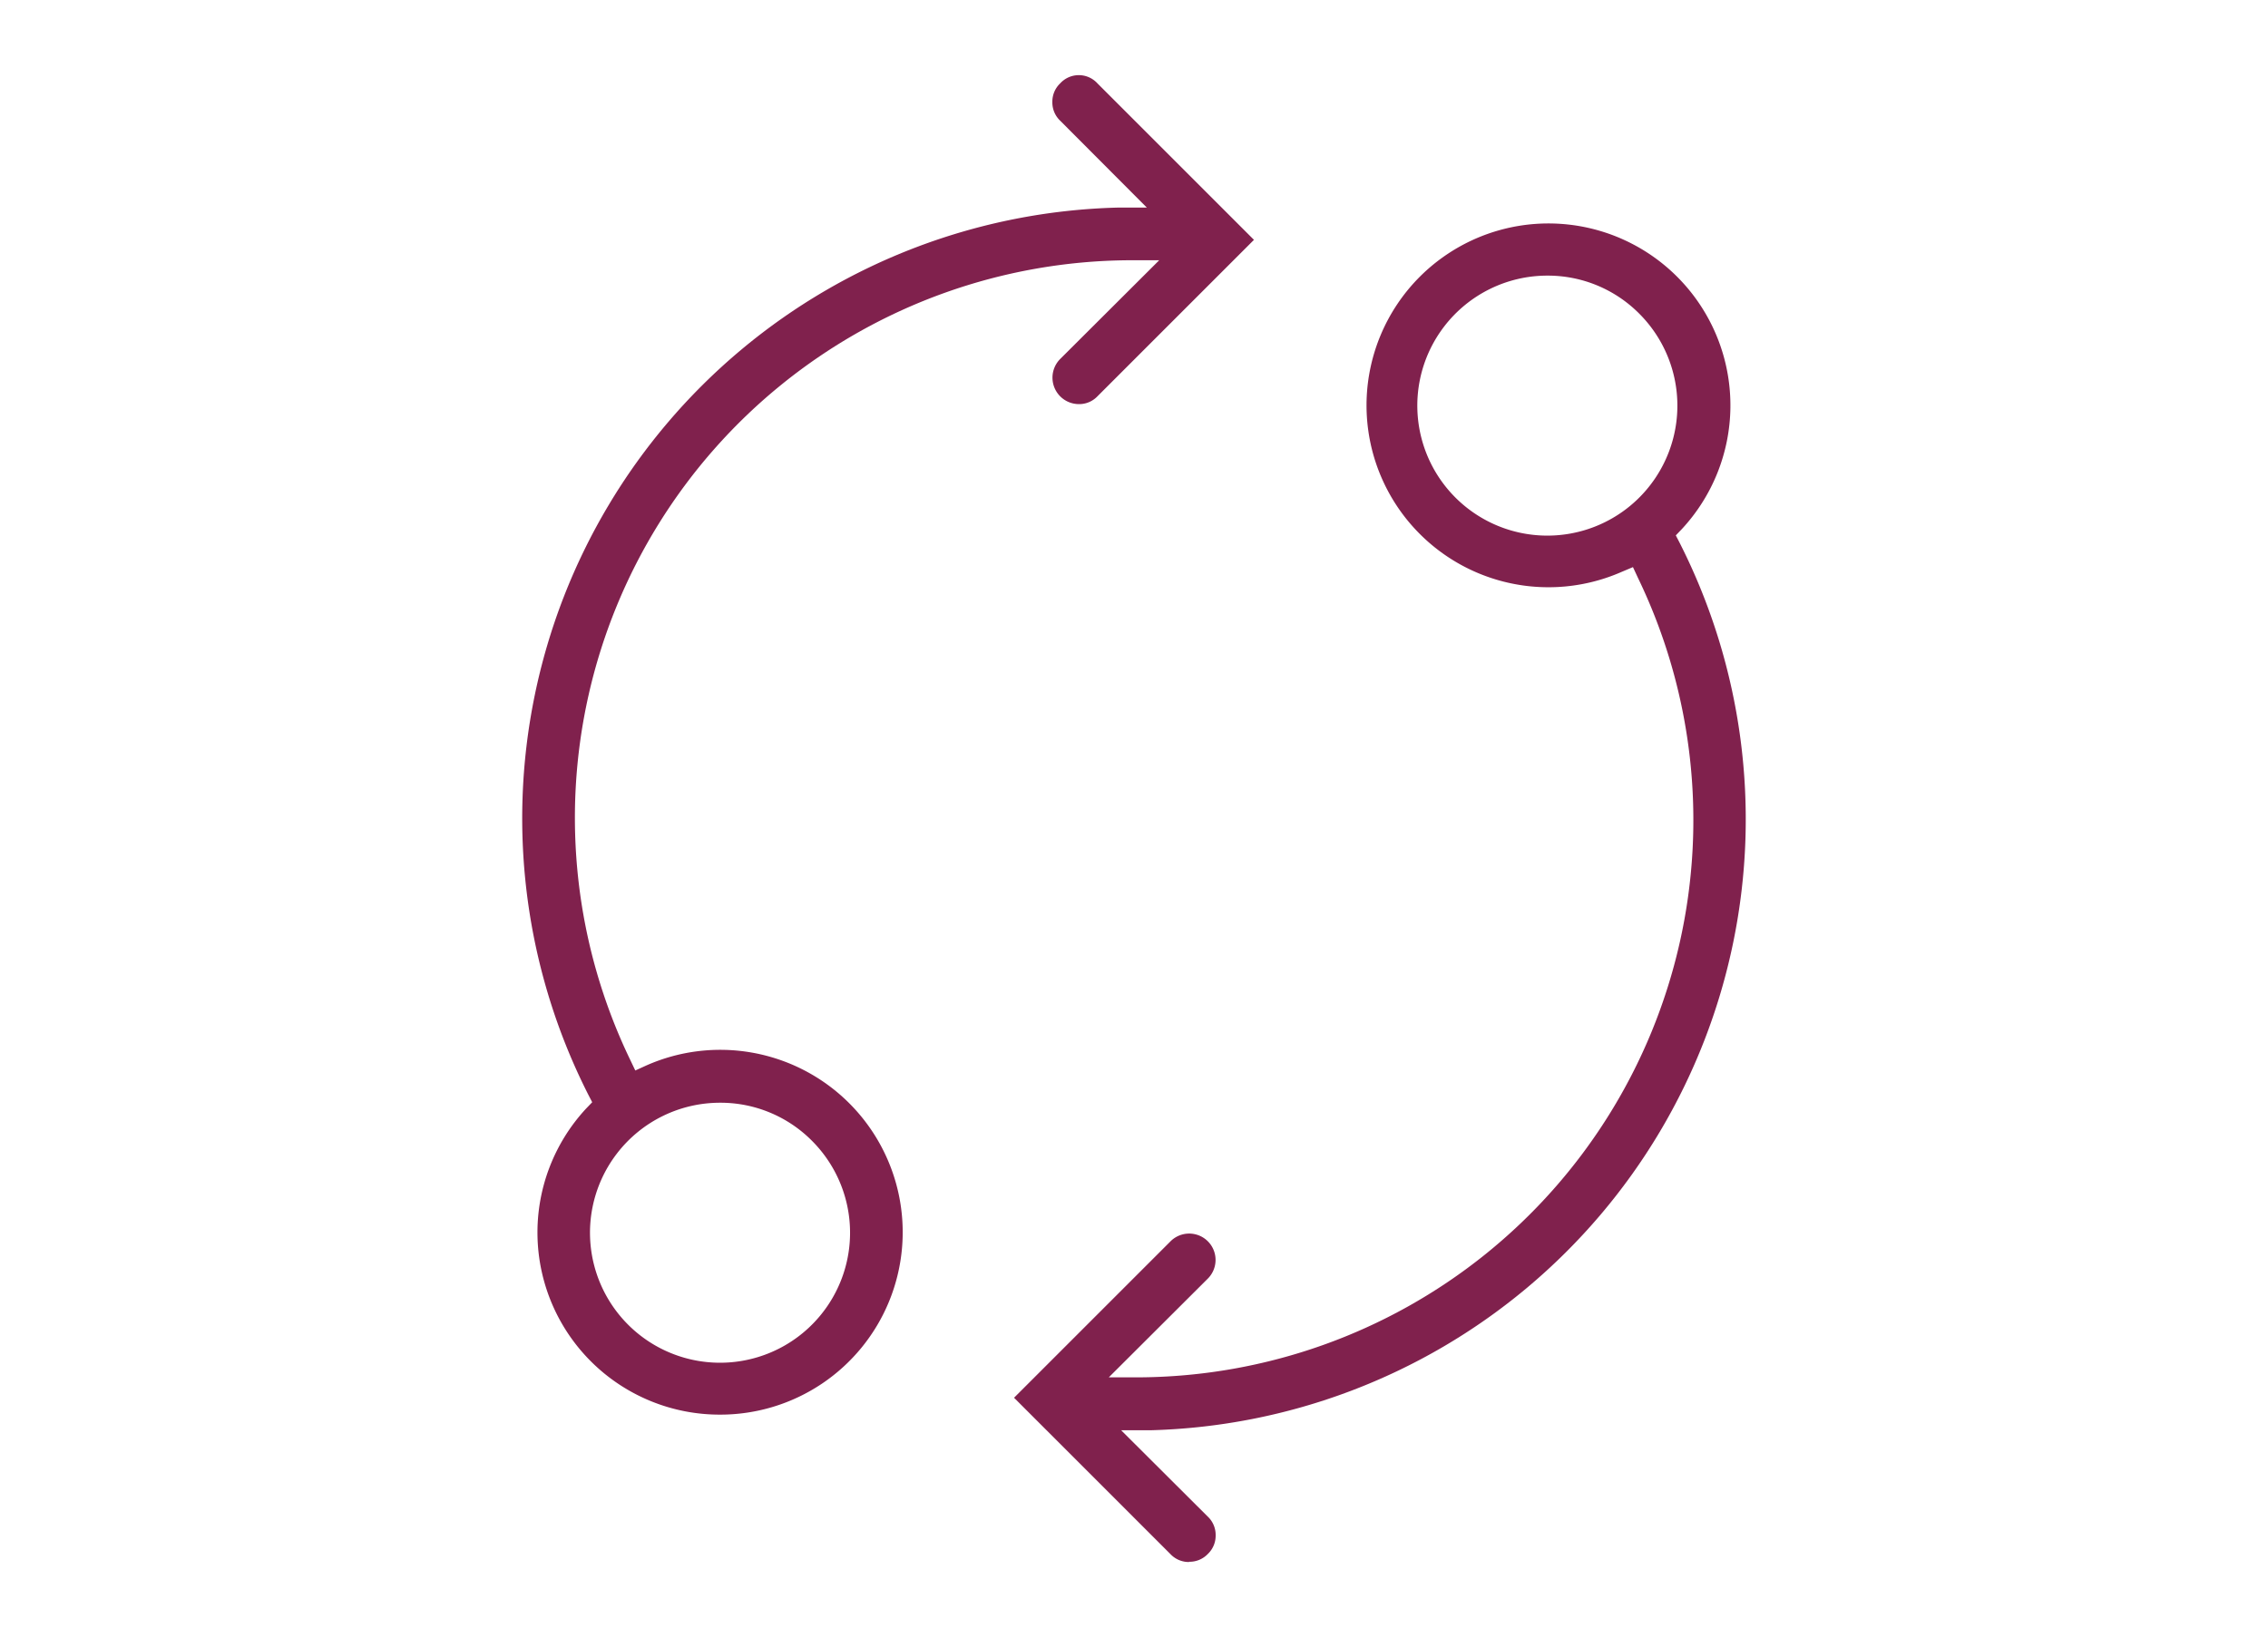
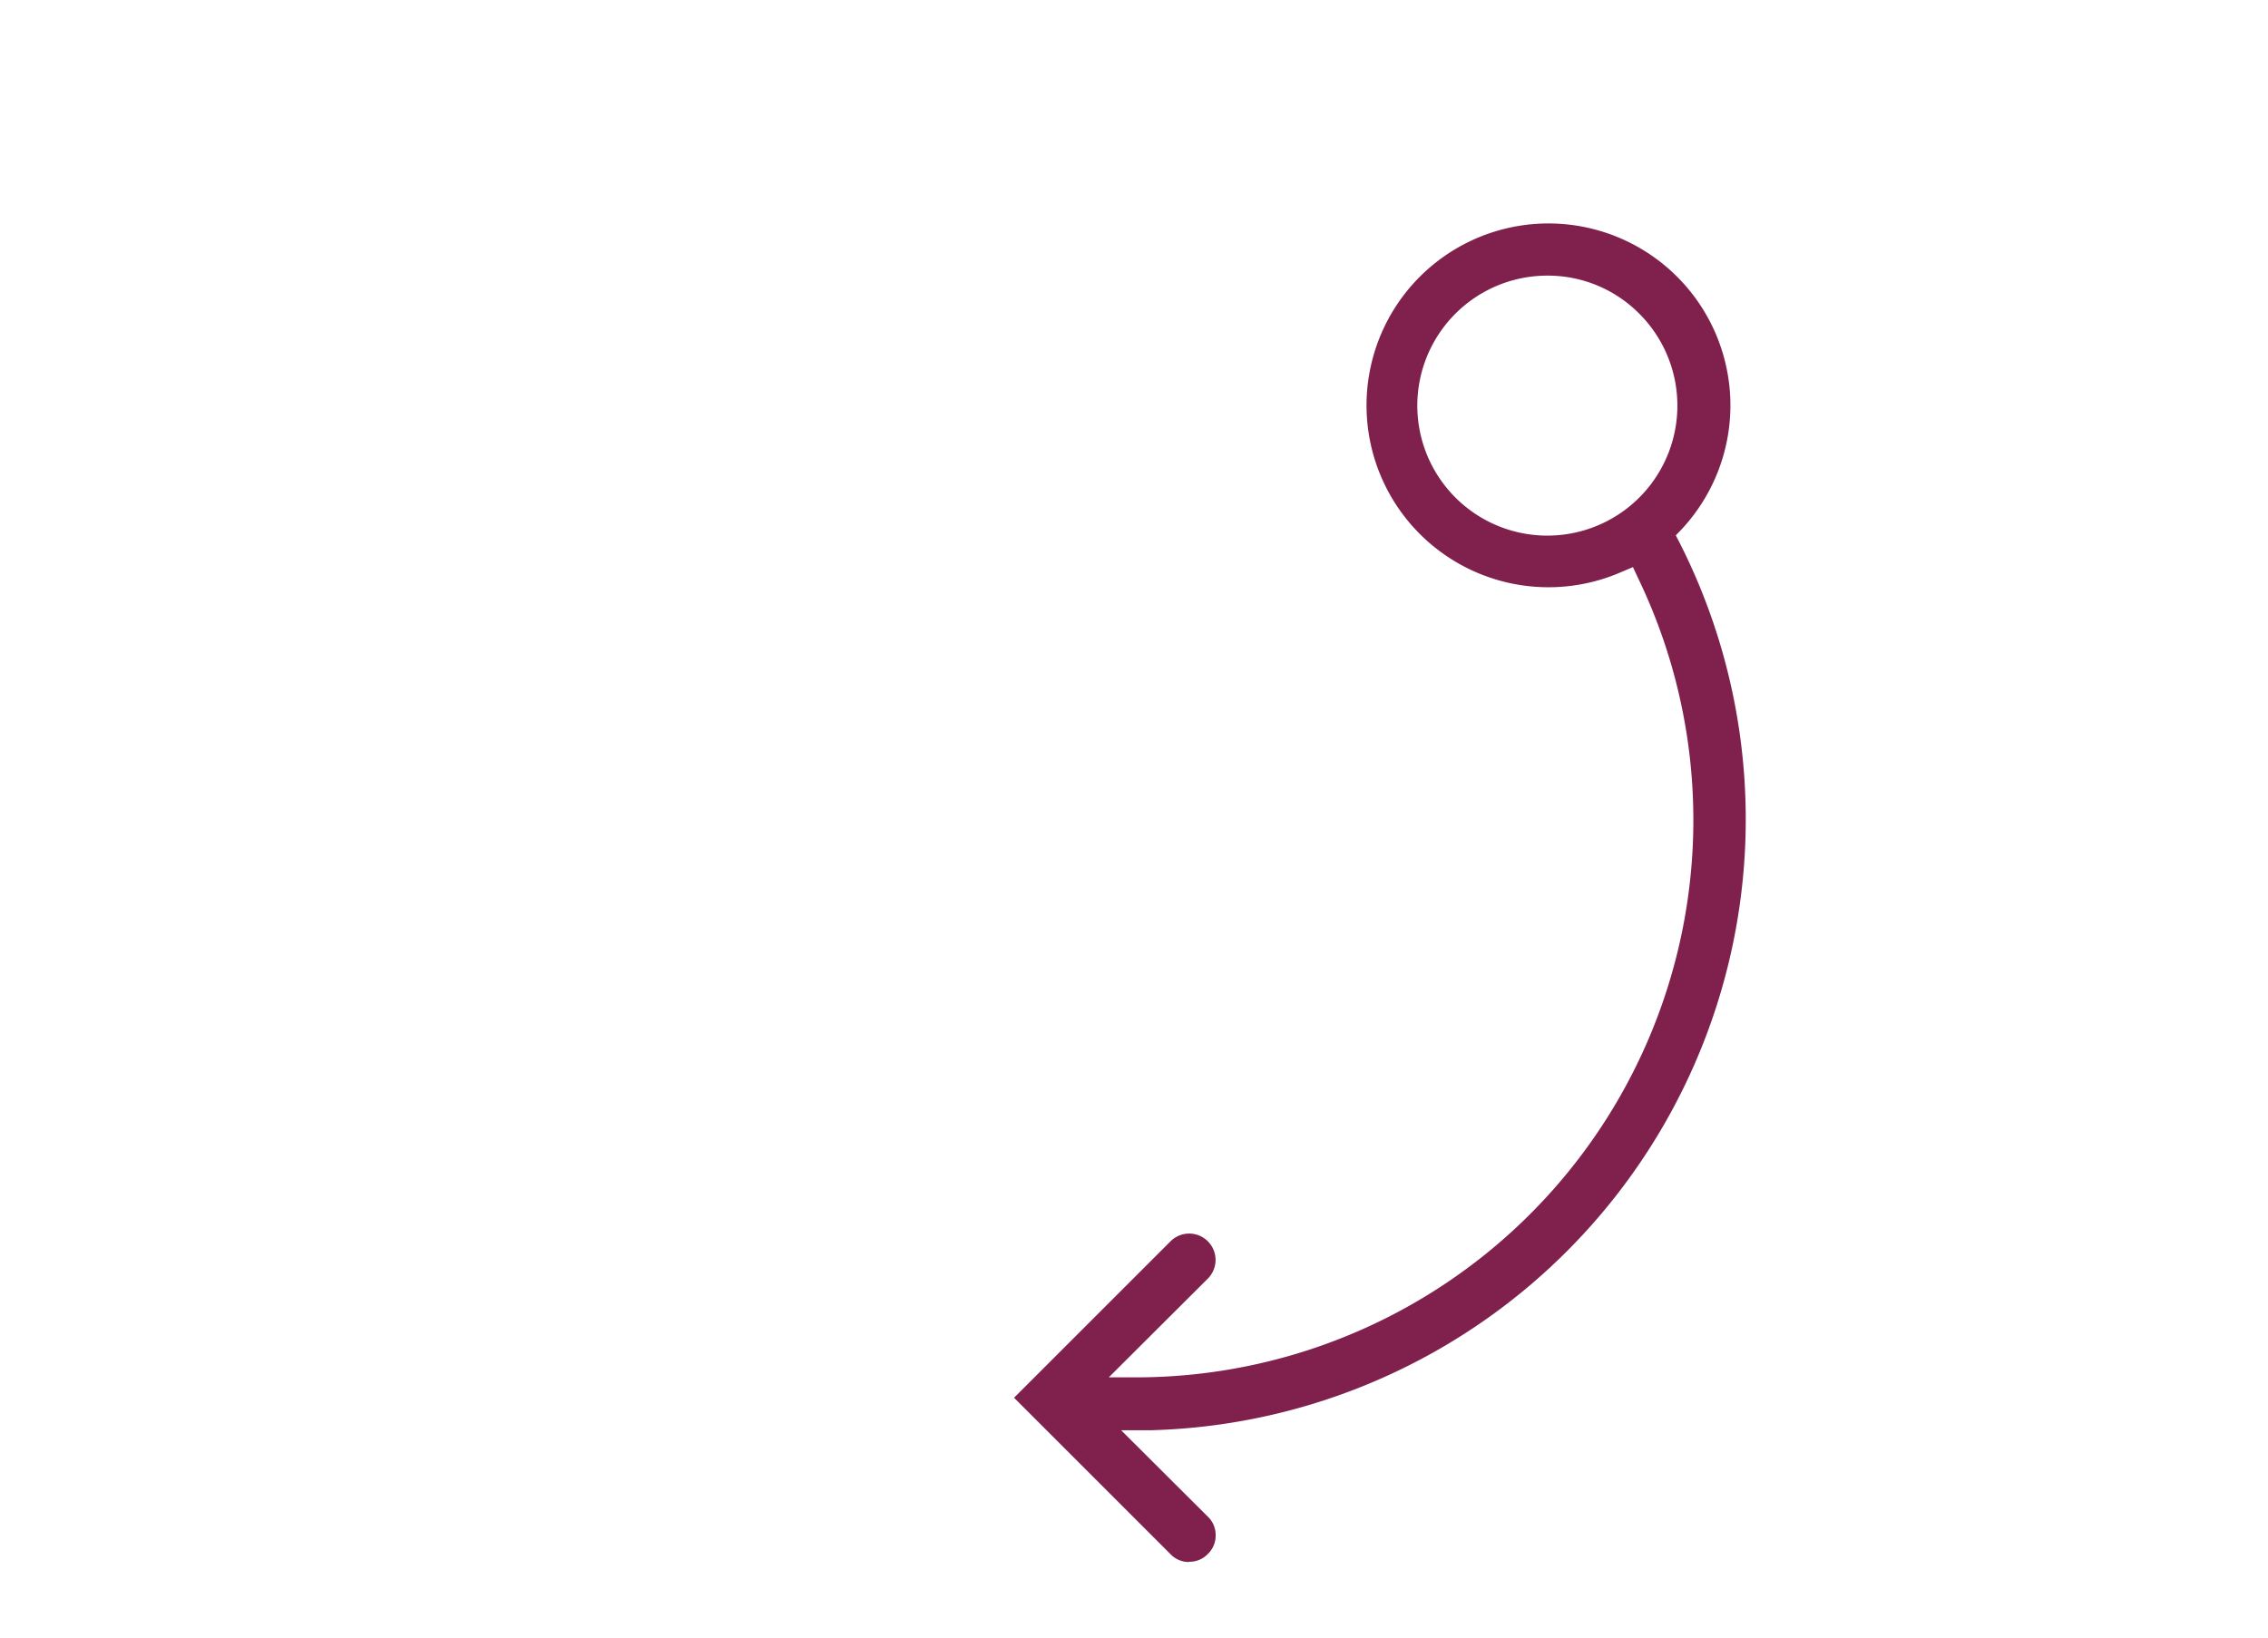
<svg xmlns="http://www.w3.org/2000/svg" width="90" height="65" viewBox="0 0 90 65">
  <defs>
    <style>.a{fill:#80214d;}.b{fill:none;}</style>
  </defs>
  <title>icon02</title>
-   <path class="a" d="M28.58,56.15A7.23,7.23,0,0,1,23.26,44l.24-.25-.16-.31a24.25,24.25,0,0,1,21-35.2l1.17,0L42.07,4.79a1,1,0,0,1-.31-.74,1,1,0,0,1,.31-.74,1,1,0,0,1,1.48,0l6.21,6.21-6.21,6.21a1,1,0,0,1-.74.31h0a1.05,1.05,0,0,1-.74-1.79L46,10.33H44.77A22.13,22.13,0,0,0,25,42.05l.21.44.44-.2a7.24,7.24,0,1,1,2.92,13.86Zm0-12.38a5.16,5.16,0,1,0,3.64,1.51A5.11,5.11,0,0,0,28.58,43.77Z" />
  <path class="a" d="M47.19,62a1,1,0,0,1-.74-.31l-6.21-6.21,6.21-6.21a1,1,0,0,1,1.48,1.48L44,54.67h1.22A22.12,22.12,0,0,0,65,22.94l-.2-.43-.45.19A7.22,7.22,0,1,1,66.74,21l-.24.25.16.31a24.26,24.26,0,0,1-21,35.21l-1.17,0,3.44,3.43a1,1,0,0,1,.31.74,1,1,0,0,1-.31.74,1,1,0,0,1-.74.31ZM61.41,10.94a5.16,5.16,0,1,0,3.64,1.51A5.11,5.11,0,0,0,61.41,10.94Z" />
-   <rect class="b" width="90" height="65" />
</svg>